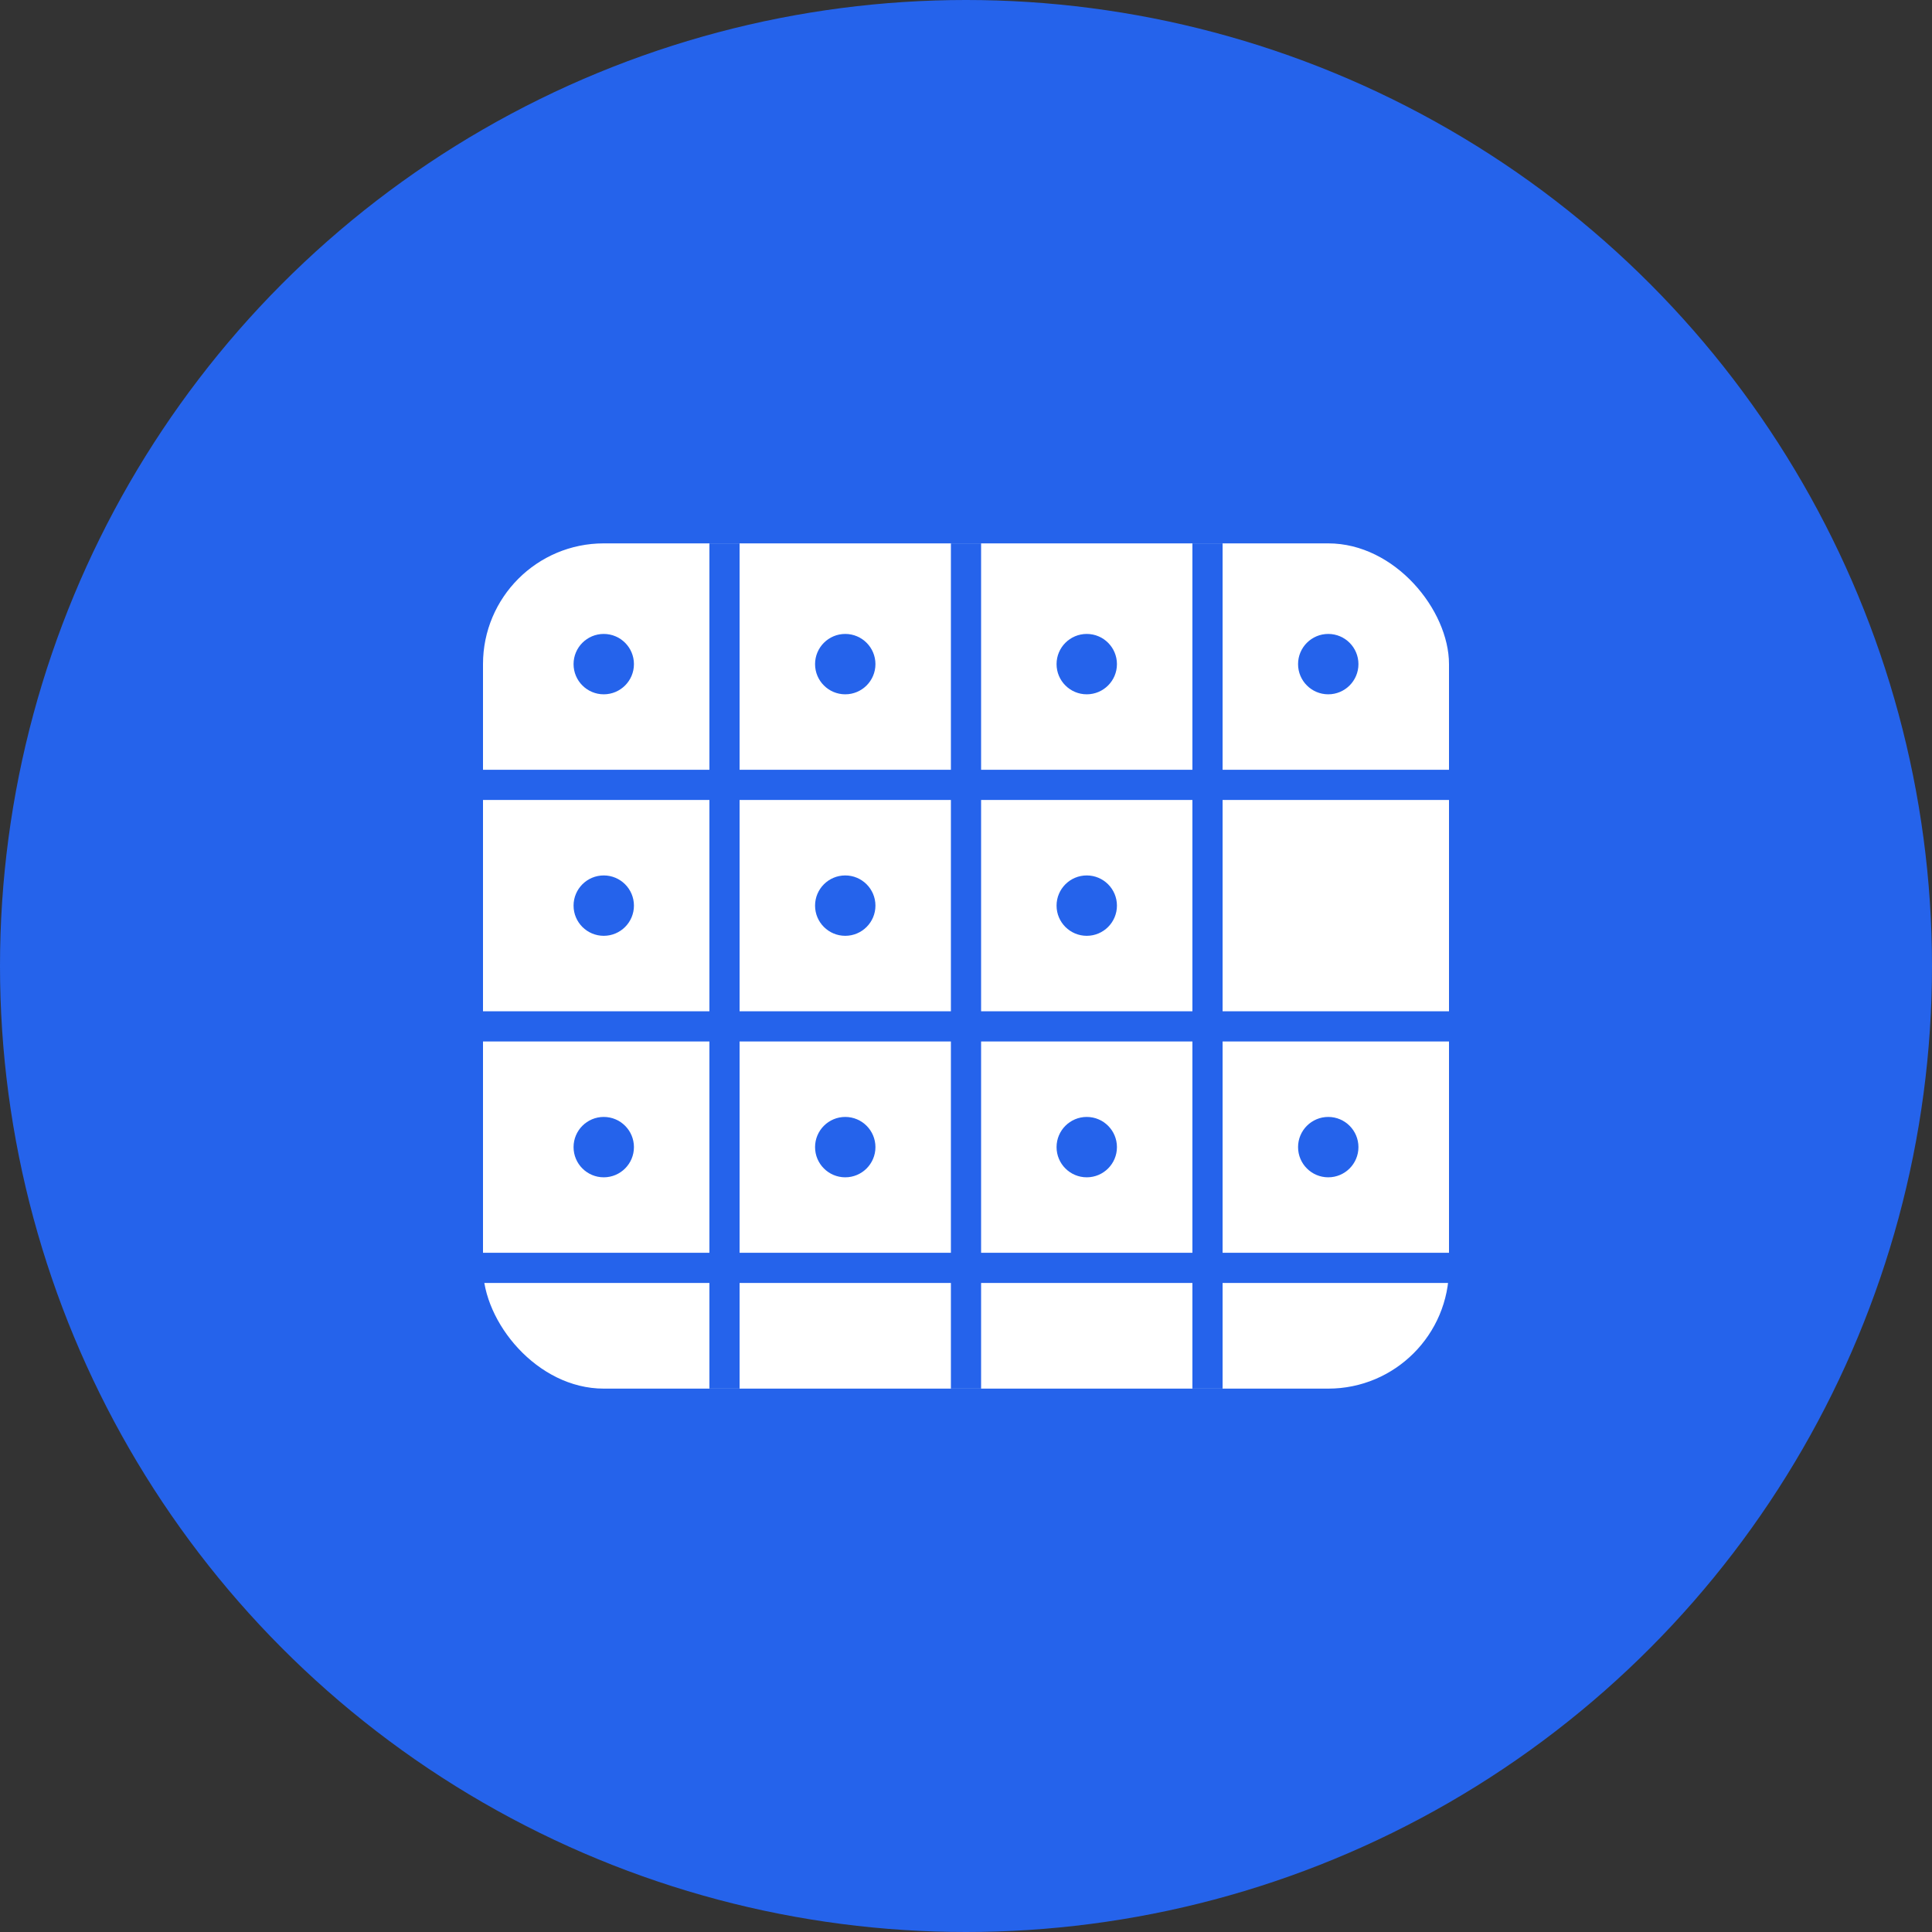
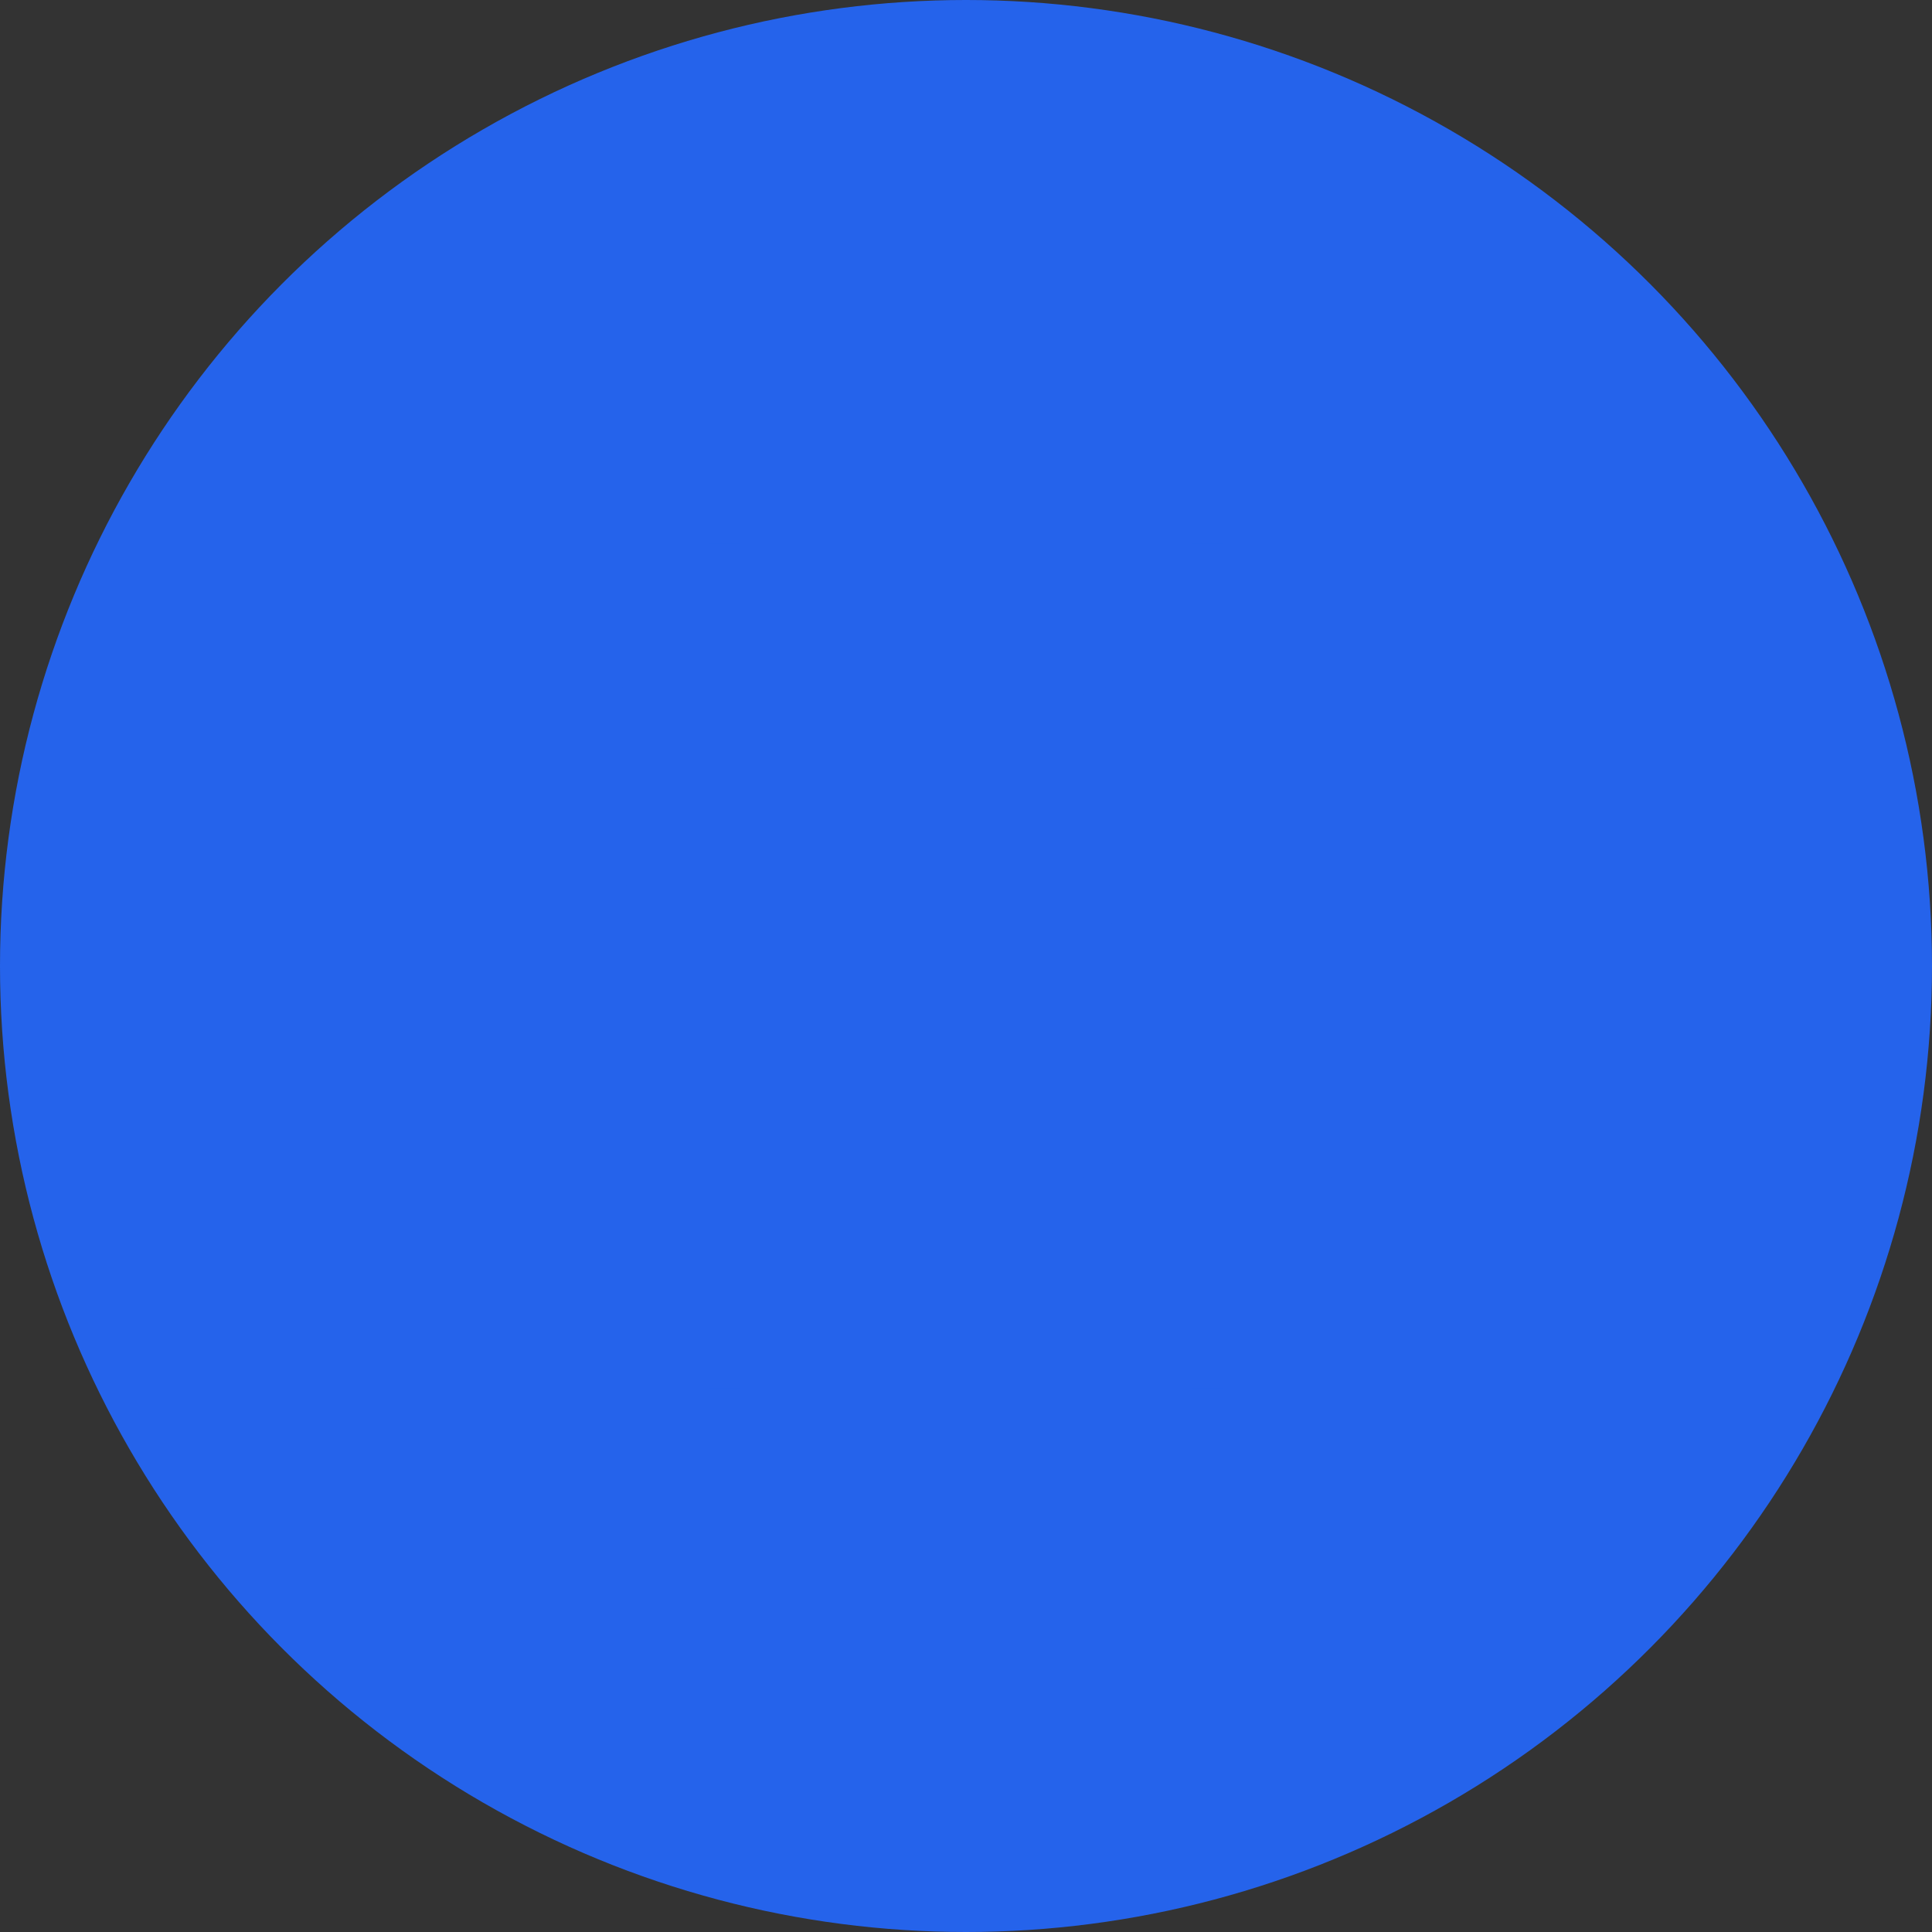
<svg xmlns="http://www.w3.org/2000/svg" width="32" height="32" viewBox="0 0 32 32" fill="none">
  <rect x="0" y="0" width="32" height="32" fill="#333333" stroke="none" />
  <circle cx="16" cy="16" r="16" fill="#2563eb" />
-   <rect x="8" y="9" width="16" height="14" rx="2" fill="white" />
  <line x1="8" y1="13" x2="24" y2="13" stroke="#2563eb" stroke-width="0.5" />
  <line x1="8" y1="17" x2="24" y2="17" stroke="#2563eb" stroke-width="0.5" />
  <line x1="8" y1="21" x2="24" y2="21" stroke="#2563eb" stroke-width="0.5" />
  <line x1="12" y1="9" x2="12" y2="23" stroke="#2563eb" stroke-width="0.5" />
-   <line x1="16" y1="9" x2="16" y2="23" stroke="#2563eb" stroke-width="0.5" />
  <line x1="20" y1="9" x2="20" y2="23" stroke="#2563eb" stroke-width="0.5" />
  <circle cx="10" cy="11" r="0.5" fill="#2563eb" />
-   <circle cx="14" cy="11" r="0.5" fill="#2563eb" />
  <circle cx="18" cy="11" r="0.5" fill="#2563eb" />
  <circle cx="22" cy="11" r="0.5" fill="#2563eb" />
  <circle cx="10" cy="15" r="0.5" fill="#2563eb" />
  <circle cx="14" cy="15" r="0.5" fill="#2563eb" />
  <circle cx="18" cy="15" r="0.5" fill="#2563eb" />
  <circle cx="10" cy="19" r="0.5" fill="#2563eb" />
-   <circle cx="14" cy="19" r="0.5" fill="#2563eb" />
  <circle cx="18" cy="19" r="0.5" fill="#2563eb" />
  <circle cx="22" cy="19" r="0.5" fill="#2563eb" />
</svg>